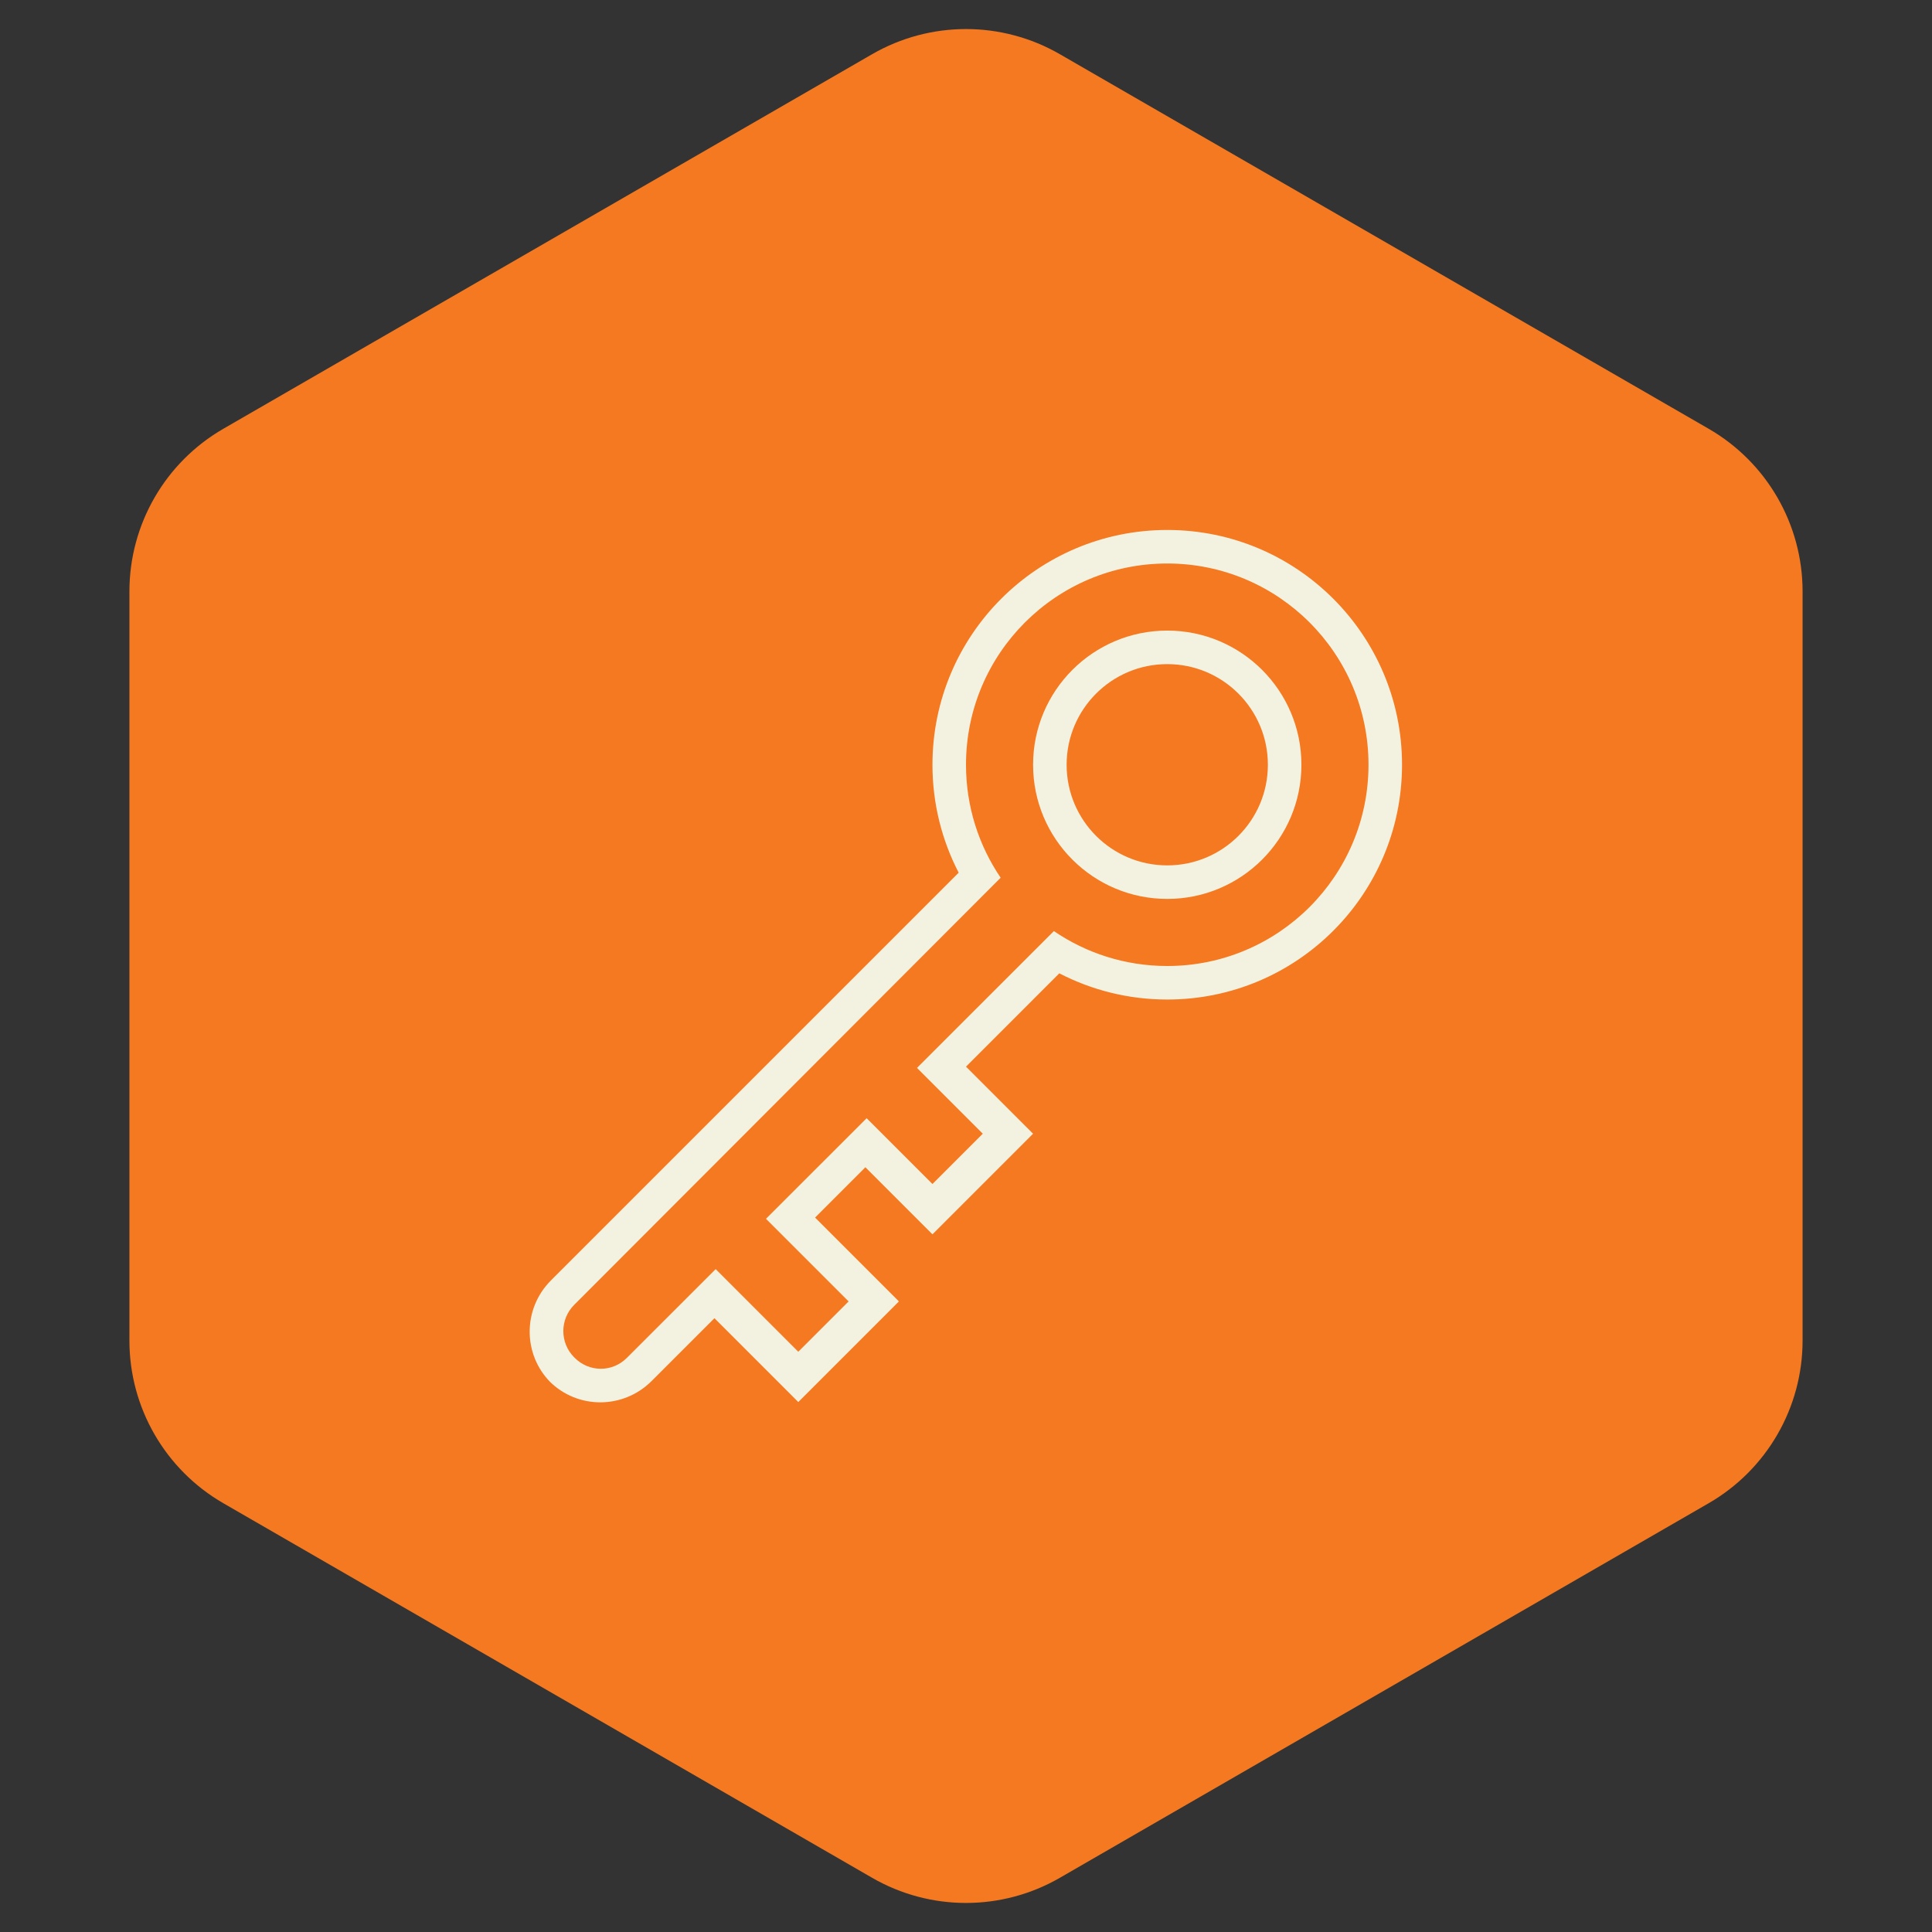
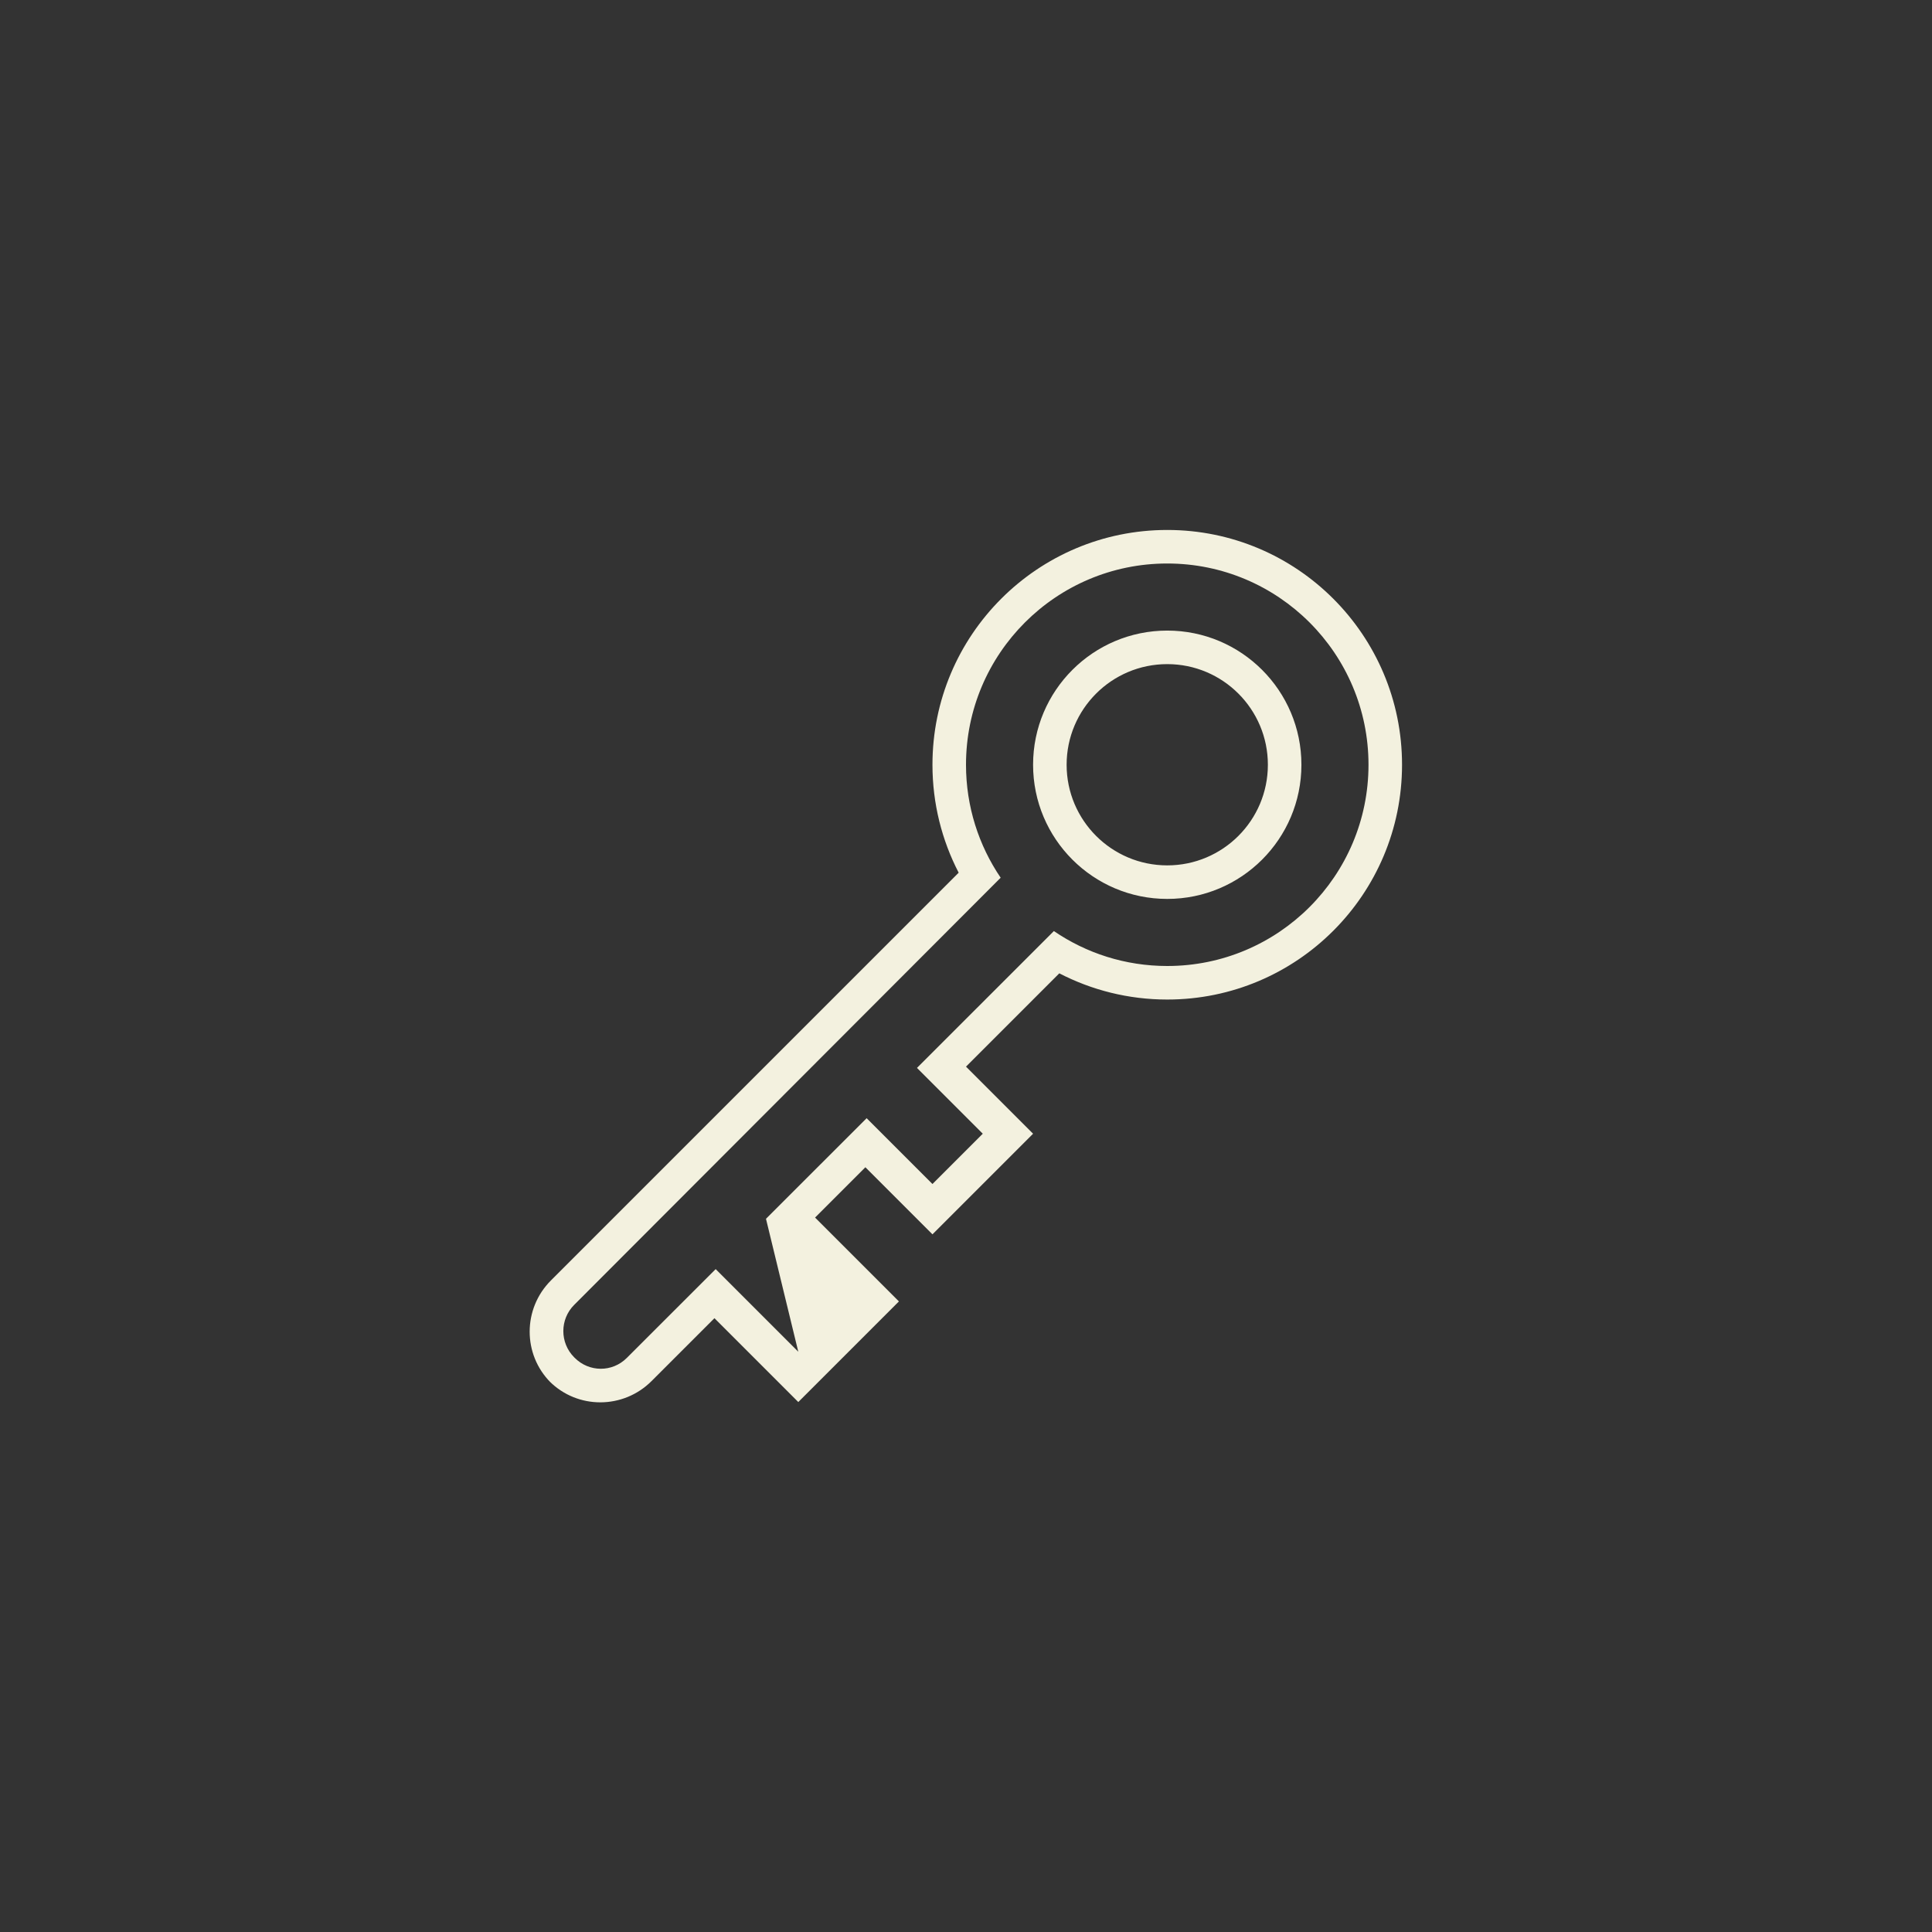
<svg xmlns="http://www.w3.org/2000/svg" width="72" height="72" viewBox="0 0 72 72" fill="none">
  <rect x="0" y="0" width="72" height="72" fill="#333333" stroke="none" />
-   <path d="M32.5 2.021C34.666 0.77 37.334 0.77 39.5 2.021L63.677 15.979C65.843 17.23 67.177 19.541 67.177 22.041V49.959C67.177 52.459 65.843 54.77 63.677 56.021L39.5 69.979C37.334 71.23 34.666 71.23 32.5 69.979L8.323 56.021C6.157 54.77 4.823 52.459 4.823 49.959V22.041C4.823 19.541 6.157 17.23 8.323 15.979L32.5 2.021Z" fill="#F47920" />
-   <path fill-rule="evenodd" clip-rule="evenodd" d="M37.292 32.71C36.477 31.51 36 30.06 36 28.5C36 24.358 39.358 21 43.5 21C47.642 21 51 24.358 51 28.5C51 32.642 47.642 36 43.5 36C41.933 36 40.478 35.52 39.275 34.698L34.173 39.798L36.625 42.25L34.75 44.125L32.297 41.672L28.546 45.421L31.625 48.5L29.75 50.375L26.671 47.296L23.359 50.606C22.816 51.149 21.953 51.141 21.417 50.602L21.394 50.579C20.86 50.041 20.86 49.167 21.397 48.63L37.292 32.71ZM32.25 43.5L30.375 45.375L33.5 48.5L29.75 52.25L26.625 49.125L24.281 51.469C23.229 52.521 21.526 52.526 20.478 51.478L20.522 51.522C19.476 50.476 19.478 48.772 20.531 47.719L35.727 32.523C35.103 31.318 34.75 29.95 34.75 28.5C34.75 23.668 38.667 19.75 43.5 19.75C48.333 19.75 52.25 23.668 52.25 28.5C52.25 33.333 48.333 37.25 43.5 37.25C42.05 37.25 40.682 36.897 39.477 36.273L36 39.75L38.5 42.25L34.75 46L32.25 43.5ZM43.5 33.5C46.261 33.5 48.5 31.261 48.5 28.5C48.5 25.739 46.261 23.5 43.5 23.5C40.739 23.5 38.5 25.739 38.5 28.5C38.5 31.261 40.739 33.5 43.5 33.5ZM43.5 32.25C45.571 32.25 47.25 30.571 47.25 28.5C47.25 26.429 45.571 24.75 43.5 24.75C41.429 24.75 39.75 26.429 39.75 28.5C39.75 30.571 41.429 32.25 43.5 32.25Z" fill="#F3F1DF" />
+   <path fill-rule="evenodd" clip-rule="evenodd" d="M37.292 32.71C36.477 31.51 36 30.06 36 28.5C36 24.358 39.358 21 43.5 21C47.642 21 51 24.358 51 28.5C51 32.642 47.642 36 43.5 36C41.933 36 40.478 35.52 39.275 34.698L34.173 39.798L36.625 42.25L34.75 44.125L32.297 41.672L28.546 45.421L29.75 50.375L26.671 47.296L23.359 50.606C22.816 51.149 21.953 51.141 21.417 50.602L21.394 50.579C20.86 50.041 20.86 49.167 21.397 48.63L37.292 32.71ZM32.25 43.5L30.375 45.375L33.5 48.5L29.75 52.25L26.625 49.125L24.281 51.469C23.229 52.521 21.526 52.526 20.478 51.478L20.522 51.522C19.476 50.476 19.478 48.772 20.531 47.719L35.727 32.523C35.103 31.318 34.75 29.95 34.75 28.5C34.75 23.668 38.667 19.75 43.5 19.75C48.333 19.75 52.25 23.668 52.25 28.5C52.25 33.333 48.333 37.25 43.5 37.25C42.05 37.25 40.682 36.897 39.477 36.273L36 39.75L38.5 42.25L34.75 46L32.25 43.5ZM43.5 33.5C46.261 33.5 48.5 31.261 48.5 28.5C48.5 25.739 46.261 23.5 43.5 23.5C40.739 23.5 38.5 25.739 38.5 28.5C38.5 31.261 40.739 33.5 43.5 33.5ZM43.5 32.25C45.571 32.25 47.25 30.571 47.25 28.5C47.25 26.429 45.571 24.75 43.5 24.75C41.429 24.75 39.75 26.429 39.75 28.5C39.75 30.571 41.429 32.25 43.5 32.25Z" fill="#F3F1DF" />
</svg>